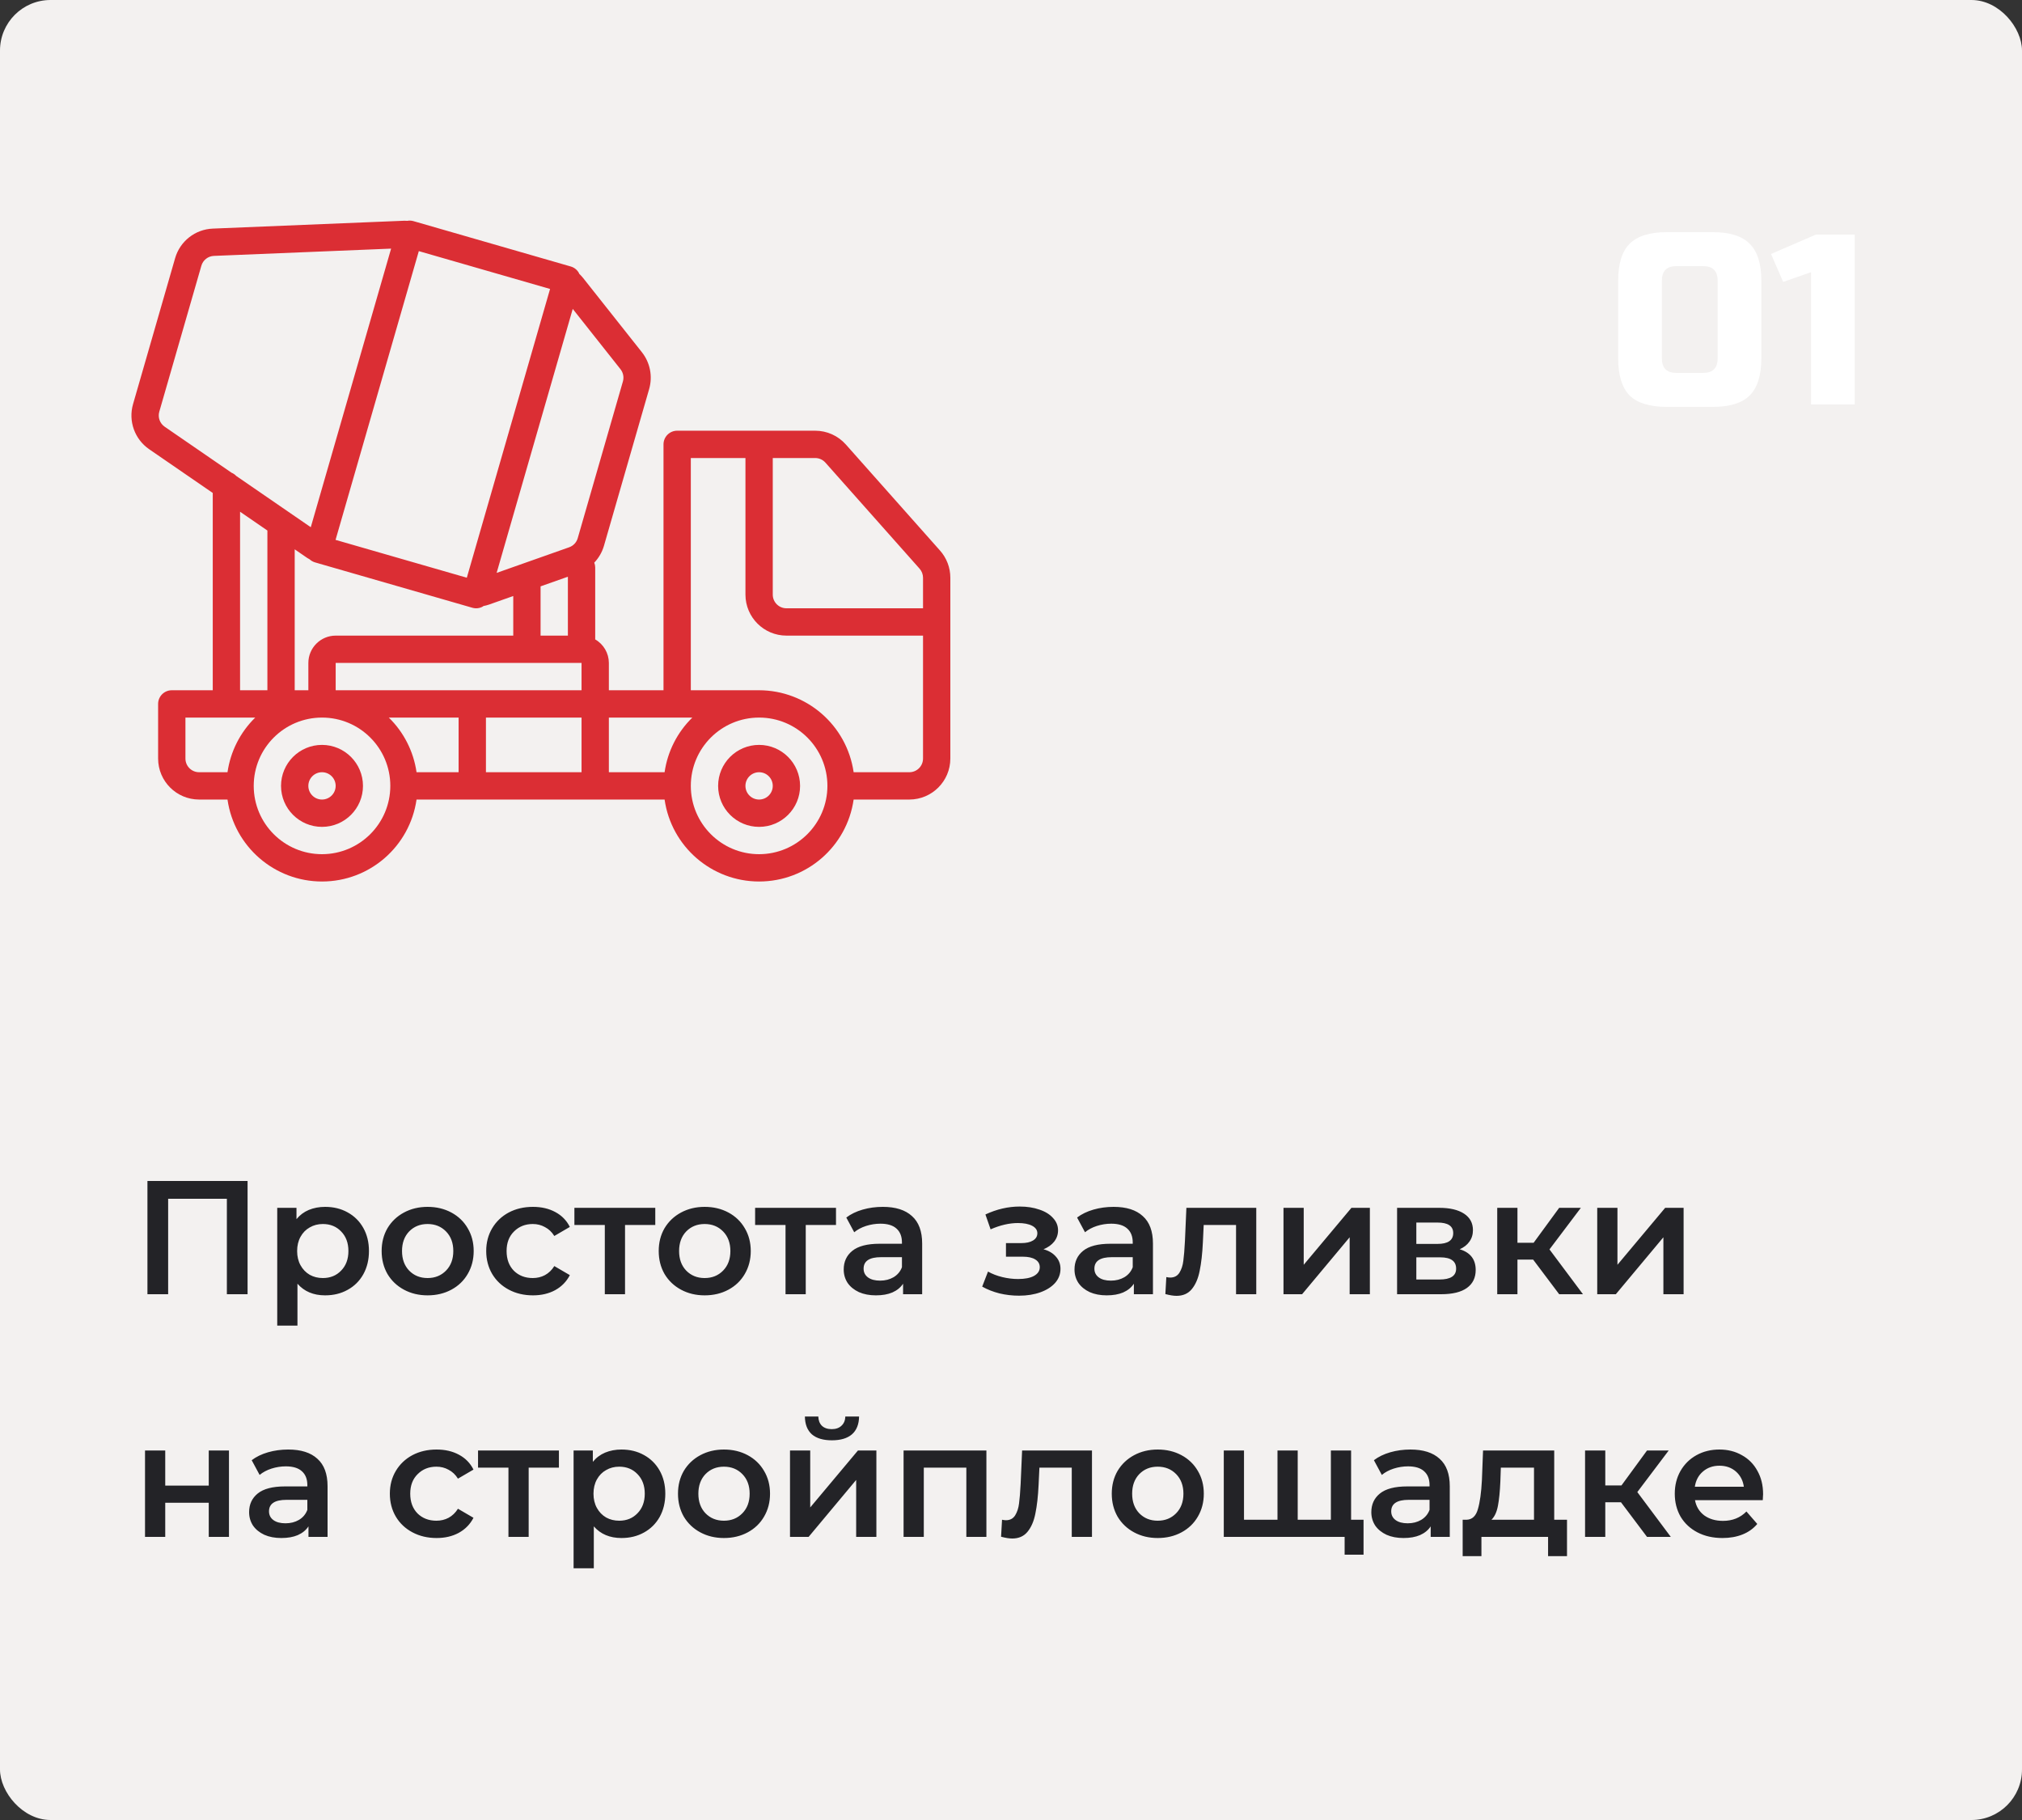
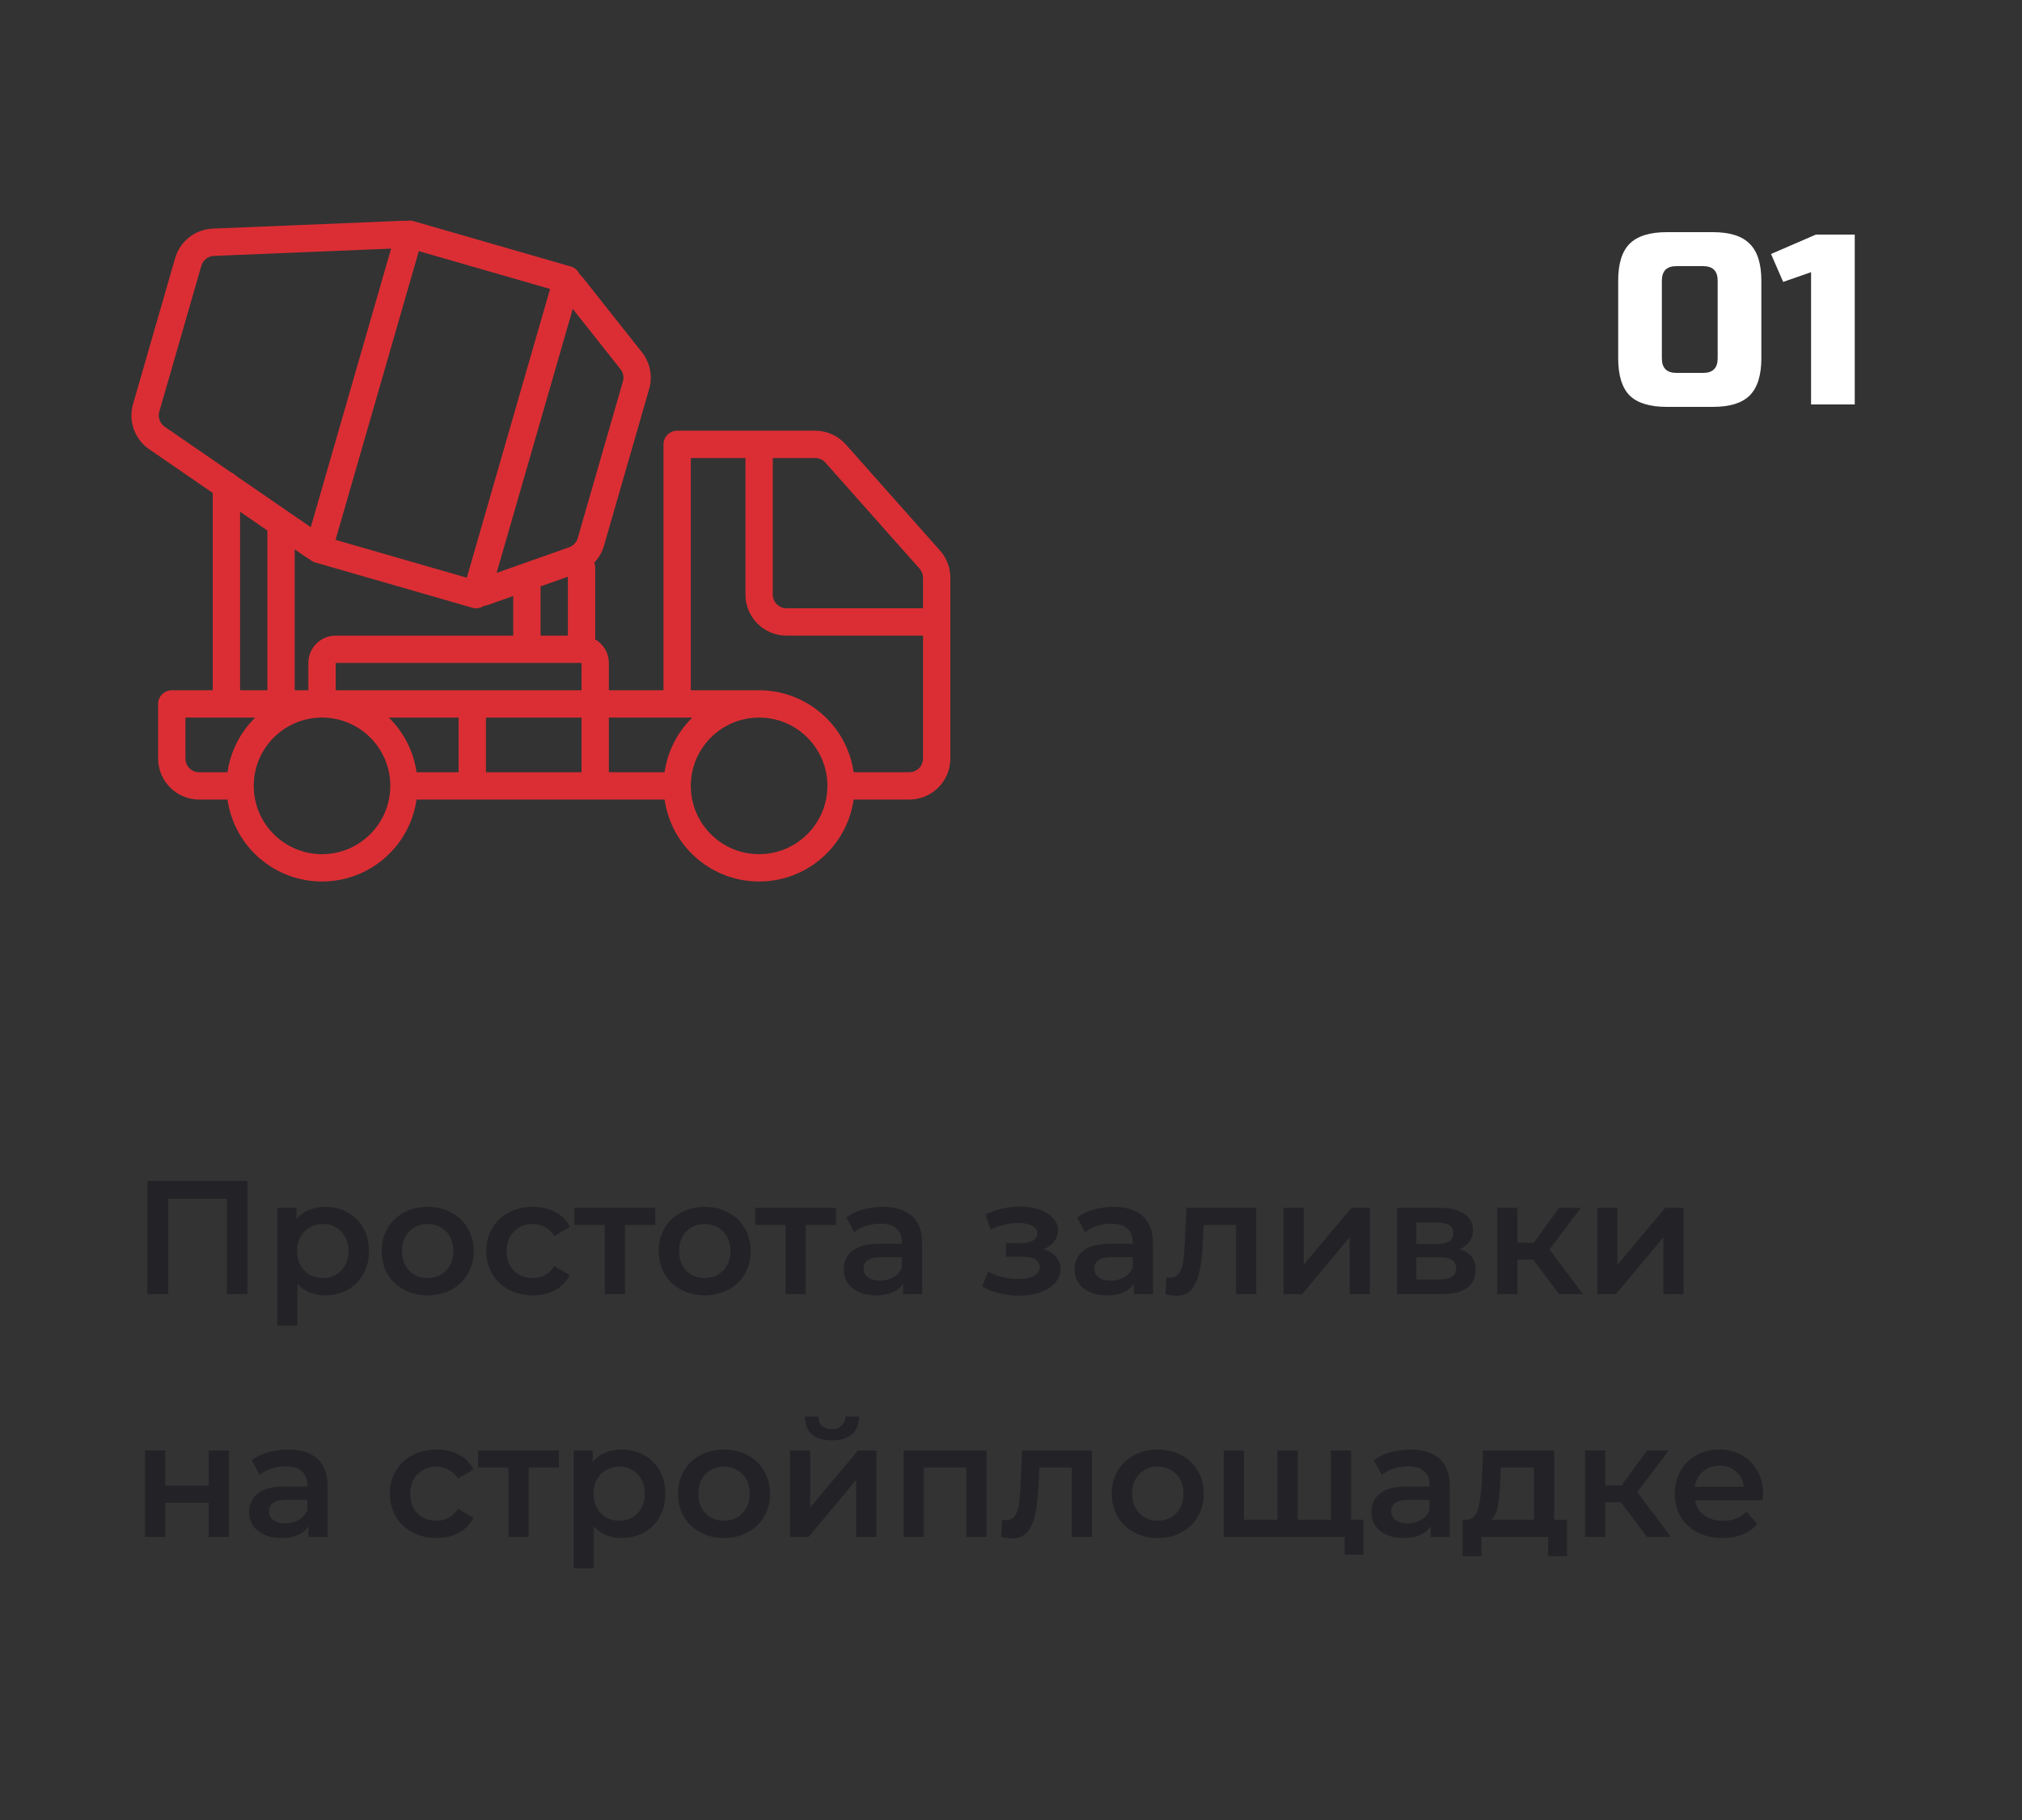
<svg xmlns="http://www.w3.org/2000/svg" width="200" height="180" viewBox="0 0 200 180" fill="none">
  <rect x="0" y="0" width="200" height="180" fill="#333333" stroke="none" />
-   <rect width="200" height="180" rx="5" fill="#F3F1F0" />
  <path d="M169.898 27.76C169.898 26.8 169.418 26.32 168.458 26.32H165.818C164.858 26.32 164.378 26.8 164.378 27.76V35.44C164.378 36.4 164.858 36.88 165.818 36.88H168.458C169.418 36.88 169.898 36.4 169.898 35.44V27.76ZM174.218 35.44C174.218 37.12 173.834 38.344 173.066 39.112C172.314 39.864 171.098 40.24 169.418 40.24H164.858C163.178 40.24 161.954 39.864 161.186 39.112C160.434 38.344 160.058 37.12 160.058 35.44V27.76C160.058 26.08 160.434 24.864 161.186 24.112C161.954 23.344 163.178 22.96 164.858 22.96H169.418C171.098 22.96 172.314 23.344 173.066 24.112C173.834 24.864 174.218 26.08 174.218 27.76V35.44ZM179.136 40V26.92L176.376 27.88L175.176 25.12L179.616 23.2H183.456V40H179.136Z" fill="white" />
  <g clip-path="url(#clip0)">
-     <path d="M31.85 73.671C29.612 73.671 27.797 75.486 27.797 77.725C27.797 79.963 29.611 81.778 31.85 81.778C34.089 81.778 35.903 79.963 35.903 77.725C35.901 75.487 34.087 73.674 31.85 73.671ZM31.85 79.076C31.104 79.076 30.499 78.471 30.499 77.725C30.499 76.978 31.104 76.374 31.85 76.374C32.596 76.374 33.201 76.978 33.201 77.725C33.2 78.47 32.596 79.075 31.85 79.076Z" fill="#DB2E34" />
-     <path d="M75.084 73.671C72.846 73.671 71.031 75.486 71.031 77.725C71.031 79.963 72.846 81.778 75.084 81.778C77.323 81.778 79.138 79.963 79.138 77.725C79.135 75.487 77.322 73.674 75.084 73.671ZM75.084 79.076C74.338 79.076 73.733 78.471 73.733 77.725C73.733 76.978 74.338 76.374 75.084 76.374C75.831 76.374 76.435 76.978 76.435 77.725C76.435 78.47 75.83 79.075 75.084 79.076Z" fill="#DB2E34" />
    <path d="M92.97 54.44L83.663 43.959C82.892 43.091 81.786 42.595 80.625 42.597H66.979C66.621 42.597 66.277 42.739 66.024 42.993C65.77 43.246 65.628 43.59 65.628 43.948V68.267H60.224V65.565C60.221 64.604 59.706 63.718 58.873 63.239V56.108C58.87 55.949 58.838 55.793 58.78 55.646C59.229 55.175 59.558 54.603 59.739 53.978L64.209 38.475C64.571 37.217 64.303 35.862 63.491 34.835L57.678 27.496C57.557 27.345 57.426 27.204 57.286 27.072C57.275 27.049 57.276 27.023 57.263 27.001C57.09 26.687 56.799 26.455 56.455 26.356L55.626 26.117L55.623 26.116L41.299 21.986L41.295 21.985L40.876 21.865C40.684 21.813 40.482 21.804 40.286 21.841C40.193 21.838 40.101 21.826 40.009 21.83L21.049 22.609C19.306 22.678 17.803 23.858 17.321 25.535L13.16 39.967C12.675 41.643 13.318 43.441 14.757 44.43L21.044 48.754V68.267H16.991C16.632 68.267 16.288 68.409 16.035 68.663C15.782 68.916 15.639 69.26 15.639 69.618V75.022C15.642 77.26 17.455 79.073 19.692 79.076H22.502C23.168 83.727 27.153 87.182 31.852 87.182C36.551 87.182 40.535 83.727 41.201 79.076H65.736C66.402 83.727 70.386 87.182 75.085 87.182C79.785 87.182 83.769 83.727 84.435 79.076H89.947C92.184 79.073 93.998 77.26 94 75.022V57.134C93.999 56.14 93.633 55.181 92.97 54.44ZM56.651 30.551L61.373 36.514C61.644 36.855 61.733 37.307 61.613 37.726L57.143 53.229C57.022 53.648 56.706 53.982 56.295 54.127L49.123 56.66L56.651 30.551ZM56.171 57.038V62.863H53.469V57.992L56.171 57.038ZM50.767 58.947V62.863H33.203C31.711 62.865 30.503 64.073 30.501 65.565V68.267H29.15V54.329L30.39 55.182C30.466 55.234 30.549 55.272 30.628 55.319C30.775 55.456 30.952 55.557 31.145 55.616L31.554 55.734L31.567 55.739L42.103 58.776L46.722 60.108C47.066 60.208 47.436 60.166 47.75 59.992C47.774 59.979 47.789 59.954 47.812 59.94C47.999 59.905 48.184 59.856 48.364 59.796L50.767 58.947ZM41.426 24.836L54.408 28.578L46.173 57.137L33.191 53.394L41.426 24.836ZM16.289 42.204C15.809 41.875 15.595 41.275 15.756 40.716L19.917 26.283C20.078 25.724 20.579 25.331 21.16 25.308L38.685 24.589L30.74 52.142L23.367 47.072C23.237 46.934 23.079 46.826 22.904 46.753L16.289 42.204ZM26.448 52.47V68.267H23.746V50.612L26.448 52.47ZM22.503 76.373H19.693C18.947 76.373 18.342 75.768 18.342 75.022V70.969H25.246C23.762 72.42 22.798 74.319 22.503 76.373ZM31.852 84.48C28.121 84.48 25.097 81.455 25.097 77.724C25.097 73.993 28.121 70.969 31.852 70.969C35.583 70.969 38.607 73.993 38.607 77.724C38.603 81.453 35.581 84.475 31.852 84.48ZM45.362 76.373H41.201C40.906 74.319 39.942 72.42 38.458 70.969H45.362V76.373ZM57.522 76.373H48.065V70.969H57.522V76.373ZM57.522 68.267H33.203V65.565H57.522V68.267ZM65.736 76.373H60.224V70.969H68.48C66.995 72.42 66.031 74.319 65.736 76.373ZM75.085 84.48C71.355 84.48 68.33 81.455 68.33 77.724C68.33 73.993 71.354 70.969 75.085 70.969C78.816 70.969 81.841 73.993 81.841 77.724C81.836 81.453 78.814 84.475 75.085 84.48ZM91.298 75.022C91.297 75.768 90.693 76.373 89.947 76.373H84.435C83.761 71.726 79.781 68.275 75.085 68.267H68.33V45.299H73.734V58.81C73.737 61.047 75.55 62.861 77.787 62.863H91.298V75.022H91.298ZM91.298 60.161H77.787C77.042 60.16 76.437 59.556 76.436 58.81V45.299H80.625C81.013 45.297 81.383 45.462 81.641 45.751L90.952 56.236C91.173 56.483 91.296 56.802 91.298 57.134V60.161H91.298Z" fill="#DB2E34" />
  </g>
  <path d="M24.488 116.8V128H22.44V118.56H16.632V128H14.584V116.8H24.488ZM32.158 119.36C32.99 119.36 33.731 119.541 34.382 119.904C35.044 120.267 35.561 120.779 35.934 121.44C36.307 122.101 36.494 122.864 36.494 123.728C36.494 124.592 36.307 125.36 35.934 126.032C35.561 126.693 35.044 127.205 34.382 127.568C33.731 127.931 32.99 128.112 32.158 128.112C31.006 128.112 30.094 127.728 29.422 126.96V131.104H27.422V119.456H29.326V120.576C29.657 120.171 30.062 119.867 30.542 119.664C31.033 119.461 31.572 119.36 32.158 119.36ZM31.934 126.4C32.67 126.4 33.273 126.155 33.742 125.664C34.222 125.173 34.462 124.528 34.462 123.728C34.462 122.928 34.222 122.283 33.742 121.792C33.273 121.301 32.67 121.056 31.934 121.056C31.454 121.056 31.022 121.168 30.638 121.392C30.254 121.605 29.95 121.915 29.726 122.32C29.502 122.725 29.39 123.195 29.39 123.728C29.39 124.261 29.502 124.731 29.726 125.136C29.95 125.541 30.254 125.856 30.638 126.08C31.022 126.293 31.454 126.4 31.934 126.4ZM42.293 128.112C41.429 128.112 40.65 127.925 39.957 127.552C39.263 127.179 38.719 126.661 38.325 126C37.941 125.328 37.749 124.571 37.749 123.728C37.749 122.885 37.941 122.133 38.325 121.472C38.719 120.811 39.263 120.293 39.957 119.92C40.65 119.547 41.429 119.36 42.293 119.36C43.167 119.36 43.951 119.547 44.645 119.92C45.338 120.293 45.877 120.811 46.261 121.472C46.655 122.133 46.853 122.885 46.853 123.728C46.853 124.571 46.655 125.328 46.261 126C45.877 126.661 45.338 127.179 44.645 127.552C43.951 127.925 43.167 128.112 42.293 128.112ZM42.293 126.4C43.029 126.4 43.637 126.155 44.117 125.664C44.597 125.173 44.837 124.528 44.837 123.728C44.837 122.928 44.597 122.283 44.117 121.792C43.637 121.301 43.029 121.056 42.293 121.056C41.557 121.056 40.949 121.301 40.469 121.792C39.999 122.283 39.765 122.928 39.765 123.728C39.765 124.528 39.999 125.173 40.469 125.664C40.949 126.155 41.557 126.4 42.293 126.4ZM52.716 128.112C51.831 128.112 51.036 127.925 50.332 127.552C49.628 127.179 49.079 126.661 48.684 126C48.29 125.328 48.092 124.571 48.092 123.728C48.092 122.885 48.29 122.133 48.684 121.472C49.079 120.811 49.623 120.293 50.316 119.92C51.02 119.547 51.82 119.36 52.716 119.36C53.559 119.36 54.295 119.531 54.924 119.872C55.564 120.213 56.044 120.704 56.364 121.344L54.828 122.24C54.583 121.845 54.274 121.552 53.9 121.36C53.538 121.157 53.138 121.056 52.7 121.056C51.954 121.056 51.335 121.301 50.844 121.792C50.354 122.272 50.108 122.917 50.108 123.728C50.108 124.539 50.348 125.189 50.828 125.68C51.319 126.16 51.943 126.4 52.7 126.4C53.138 126.4 53.538 126.304 53.9 126.112C54.274 125.909 54.583 125.611 54.828 125.216L56.364 126.112C56.034 126.752 55.548 127.248 54.908 127.6C54.279 127.941 53.548 128.112 52.716 128.112ZM64.815 121.152H61.823V128H59.823V121.152H56.815V119.456H64.815V121.152ZM69.699 128.112C68.835 128.112 68.056 127.925 67.363 127.552C66.669 127.179 66.126 126.661 65.731 126C65.347 125.328 65.155 124.571 65.155 123.728C65.155 122.885 65.347 122.133 65.731 121.472C66.126 120.811 66.669 120.293 67.363 119.92C68.056 119.547 68.835 119.36 69.699 119.36C70.573 119.36 71.358 119.547 72.051 119.92C72.744 120.293 73.283 120.811 73.667 121.472C74.061 122.133 74.259 122.885 74.259 123.728C74.259 124.571 74.061 125.328 73.667 126C73.283 126.661 72.744 127.179 72.051 127.552C71.358 127.925 70.573 128.112 69.699 128.112ZM69.699 126.4C70.435 126.4 71.043 126.155 71.523 125.664C72.003 125.173 72.243 124.528 72.243 123.728C72.243 122.928 72.003 122.283 71.523 121.792C71.043 121.301 70.435 121.056 69.699 121.056C68.963 121.056 68.355 121.301 67.875 121.792C67.406 122.283 67.171 122.928 67.171 123.728C67.171 124.528 67.406 125.173 67.875 125.664C68.355 126.155 68.963 126.4 69.699 126.4ZM82.69 121.152H79.698V128H77.698V121.152H74.69V119.456H82.69V121.152ZM87.325 119.36C88.584 119.36 89.543 119.664 90.205 120.272C90.877 120.869 91.213 121.776 91.213 122.992V128H89.325V126.96C89.079 127.333 88.728 127.621 88.269 127.824C87.821 128.016 87.277 128.112 86.637 128.112C85.997 128.112 85.437 128.005 84.957 127.792C84.477 127.568 84.103 127.264 83.837 126.88C83.581 126.485 83.453 126.043 83.453 125.552C83.453 124.784 83.736 124.171 84.301 123.712C84.877 123.243 85.778 123.008 87.005 123.008H89.213V122.88C89.213 122.283 89.031 121.824 88.669 121.504C88.317 121.184 87.789 121.024 87.085 121.024C86.605 121.024 86.13 121.099 85.661 121.248C85.202 121.397 84.813 121.605 84.493 121.872L83.709 120.416C84.157 120.075 84.695 119.813 85.325 119.632C85.954 119.451 86.621 119.36 87.325 119.36ZM87.053 126.656C87.554 126.656 87.997 126.544 88.381 126.32C88.775 126.085 89.053 125.755 89.213 125.328V124.336H87.149C85.997 124.336 85.421 124.715 85.421 125.472C85.421 125.835 85.565 126.123 85.853 126.336C86.141 126.549 86.541 126.656 87.053 126.656ZM103.214 123.552C103.747 123.701 104.158 123.947 104.446 124.288C104.744 124.619 104.894 125.019 104.894 125.488C104.894 126.011 104.718 126.475 104.366 126.88C104.014 127.275 103.528 127.584 102.91 127.808C102.291 128.032 101.587 128.144 100.798 128.144C100.136 128.144 99.491 128.069 98.862 127.92C98.232 127.76 97.662 127.536 97.15 127.248L97.726 125.76C98.142 125.995 98.611 126.176 99.134 126.304C99.656 126.432 100.179 126.496 100.702 126.496C101.374 126.496 101.896 126.395 102.27 126.192C102.654 125.979 102.846 125.691 102.846 125.328C102.846 124.997 102.696 124.741 102.398 124.56C102.11 124.379 101.699 124.288 101.166 124.288H99.502V122.944H101.006C101.507 122.944 101.896 122.859 102.174 122.688C102.462 122.517 102.606 122.277 102.606 121.968C102.606 121.659 102.435 121.413 102.094 121.232C101.752 121.051 101.283 120.96 100.686 120.96C99.832 120.96 98.931 121.168 97.982 121.584L97.47 120.112C98.59 119.589 99.72 119.328 100.862 119.328C101.587 119.328 102.238 119.429 102.814 119.632C103.39 119.824 103.838 120.101 104.158 120.464C104.488 120.816 104.654 121.221 104.654 121.68C104.654 122.096 104.526 122.469 104.27 122.8C104.014 123.12 103.662 123.371 103.214 123.552ZM110.153 119.36C111.412 119.36 112.372 119.664 113.033 120.272C113.705 120.869 114.041 121.776 114.041 122.992V128H112.153V126.96C111.908 127.333 111.556 127.621 111.097 127.824C110.649 128.016 110.105 128.112 109.465 128.112C108.825 128.112 108.265 128.005 107.785 127.792C107.305 127.568 106.932 127.264 106.665 126.88C106.409 126.485 106.281 126.043 106.281 125.552C106.281 124.784 106.564 124.171 107.129 123.712C107.705 123.243 108.606 123.008 109.833 123.008H112.041V122.88C112.041 122.283 111.86 121.824 111.497 121.504C111.145 121.184 110.617 121.024 109.913 121.024C109.433 121.024 108.958 121.099 108.489 121.248C108.03 121.397 107.641 121.605 107.321 121.872L106.537 120.416C106.985 120.075 107.524 119.813 108.153 119.632C108.782 119.451 109.449 119.36 110.153 119.36ZM109.881 126.656C110.382 126.656 110.825 126.544 111.209 126.32C111.604 126.085 111.881 125.755 112.041 125.328V124.336H109.977C108.825 124.336 108.249 124.715 108.249 125.472C108.249 125.835 108.393 126.123 108.681 126.336C108.969 126.549 109.369 126.656 109.881 126.656ZM124.26 119.456V128H122.26V121.152H119.06L118.98 122.848C118.927 123.979 118.82 124.928 118.66 125.696C118.511 126.453 118.249 127.056 117.876 127.504C117.513 127.941 117.012 128.16 116.372 128.16C116.073 128.16 115.705 128.101 115.268 127.984L115.364 126.304C115.513 126.336 115.641 126.352 115.748 126.352C116.153 126.352 116.457 126.192 116.66 125.872C116.863 125.541 116.991 125.152 117.044 124.704C117.108 124.245 117.161 123.595 117.204 122.752L117.348 119.456H124.26ZM126.953 119.456H128.953V125.088L133.673 119.456H135.497V128H133.497V122.368L128.793 128H126.953V119.456ZM144.38 123.552C145.436 123.872 145.964 124.555 145.964 125.6C145.964 126.368 145.676 126.96 145.1 127.376C144.524 127.792 143.67 128 142.54 128H138.188V119.456H142.364C143.409 119.456 144.225 119.648 144.812 120.032C145.398 120.416 145.692 120.96 145.692 121.664C145.692 122.101 145.574 122.48 145.34 122.8C145.116 123.12 144.796 123.371 144.38 123.552ZM140.092 123.024H142.188C143.222 123.024 143.74 122.667 143.74 121.952C143.74 121.259 143.222 120.912 142.188 120.912H140.092V123.024ZM142.38 126.544C143.478 126.544 144.028 126.187 144.028 125.472C144.028 125.099 143.9 124.821 143.644 124.64C143.388 124.448 142.988 124.352 142.444 124.352H140.092V126.544H142.38ZM151.646 124.576H150.094V128H148.094V119.456H150.094V122.912H151.694L154.222 119.456H156.366L153.262 123.568L156.574 128H154.222L151.646 124.576ZM157.985 119.456H159.985V125.088L164.705 119.456H166.529V128H164.529V122.368L159.825 128H157.985V119.456ZM14.344 143.456H16.344V146.928H20.648V143.456H22.648V152H20.648V148.624H16.344V152H14.344V143.456ZM28.512 143.36C29.771 143.36 30.731 143.664 31.392 144.272C32.064 144.869 32.4 145.776 32.4 146.992V152H30.512V150.96C30.267 151.333 29.915 151.621 29.456 151.824C29.008 152.016 28.464 152.112 27.824 152.112C27.184 152.112 26.624 152.005 26.144 151.792C25.664 151.568 25.291 151.264 25.024 150.88C24.768 150.485 24.64 150.043 24.64 149.552C24.64 148.784 24.923 148.171 25.488 147.712C26.064 147.243 26.966 147.008 28.192 147.008H30.4V146.88C30.4 146.283 30.219 145.824 29.856 145.504C29.504 145.184 28.976 145.024 28.272 145.024C27.792 145.024 27.318 145.099 26.848 145.248C26.39 145.397 26 145.605 25.68 145.872L24.896 144.416C25.344 144.075 25.883 143.813 26.512 143.632C27.142 143.451 27.808 143.36 28.512 143.36ZM28.24 150.656C28.742 150.656 29.184 150.544 29.568 150.32C29.963 150.085 30.24 149.755 30.4 149.328V148.336H28.336C27.184 148.336 26.608 148.715 26.608 149.472C26.608 149.835 26.752 150.123 27.04 150.336C27.328 150.549 27.728 150.656 28.24 150.656ZM43.185 152.112C42.3 152.112 41.505 151.925 40.801 151.552C40.097 151.179 39.548 150.661 39.153 150C38.758 149.328 38.561 148.571 38.561 147.728C38.561 146.885 38.758 146.133 39.153 145.472C39.548 144.811 40.092 144.293 40.785 143.92C41.489 143.547 42.289 143.36 43.185 143.36C44.028 143.36 44.764 143.531 45.393 143.872C46.033 144.213 46.513 144.704 46.833 145.344L45.297 146.24C45.052 145.845 44.742 145.552 44.369 145.36C44.007 145.157 43.606 145.056 43.169 145.056C42.422 145.056 41.804 145.301 41.313 145.792C40.822 146.272 40.577 146.917 40.577 147.728C40.577 148.539 40.817 149.189 41.297 149.68C41.788 150.16 42.412 150.4 43.169 150.4C43.606 150.4 44.007 150.304 44.369 150.112C44.742 149.909 45.052 149.611 45.297 149.216L46.833 150.112C46.502 150.752 46.017 151.248 45.377 151.6C44.748 151.941 44.017 152.112 43.185 152.112ZM55.284 145.152H52.292V152H50.292V145.152H47.284V143.456H55.284V145.152ZM61.471 143.36C62.303 143.36 63.044 143.541 63.695 143.904C64.356 144.267 64.873 144.779 65.247 145.44C65.62 146.101 65.807 146.864 65.807 147.728C65.807 148.592 65.62 149.36 65.247 150.032C64.873 150.693 64.356 151.205 63.695 151.568C63.044 151.931 62.303 152.112 61.471 152.112C60.319 152.112 59.407 151.728 58.735 150.96V155.104H56.735V143.456H58.639V144.576C58.969 144.171 59.375 143.867 59.855 143.664C60.345 143.461 60.884 143.36 61.471 143.36ZM61.247 150.4C61.983 150.4 62.585 150.155 63.055 149.664C63.535 149.173 63.775 148.528 63.775 147.728C63.775 146.928 63.535 146.283 63.055 145.792C62.585 145.301 61.983 145.056 61.247 145.056C60.767 145.056 60.335 145.168 59.951 145.392C59.567 145.605 59.263 145.915 59.039 146.32C58.815 146.725 58.703 147.195 58.703 147.728C58.703 148.261 58.815 148.731 59.039 149.136C59.263 149.541 59.567 149.856 59.951 150.08C60.335 150.293 60.767 150.4 61.247 150.4ZM71.605 152.112C70.741 152.112 69.963 151.925 69.269 151.552C68.576 151.179 68.032 150.661 67.637 150C67.253 149.328 67.061 148.571 67.061 147.728C67.061 146.885 67.253 146.133 67.637 145.472C68.032 144.811 68.576 144.293 69.269 143.92C69.963 143.547 70.741 143.36 71.605 143.36C72.48 143.36 73.264 143.547 73.957 143.92C74.65 144.293 75.189 144.811 75.573 145.472C75.968 146.133 76.165 146.885 76.165 147.728C76.165 148.571 75.968 149.328 75.573 150C75.189 150.661 74.65 151.179 73.957 151.552C73.264 151.925 72.48 152.112 71.605 152.112ZM71.605 150.4C72.341 150.4 72.949 150.155 73.429 149.664C73.909 149.173 74.149 148.528 74.149 147.728C74.149 146.928 73.909 146.283 73.429 145.792C72.949 145.301 72.341 145.056 71.605 145.056C70.869 145.056 70.261 145.301 69.781 145.792C69.312 146.283 69.077 146.928 69.077 147.728C69.077 148.528 69.312 149.173 69.781 149.664C70.261 150.155 70.869 150.4 71.605 150.4ZM78.141 143.456H80.141V149.088L84.861 143.456H86.685V152H84.685V146.368L79.981 152H78.141V143.456ZM82.285 142.448C81.421 142.448 80.76 142.251 80.301 141.856C79.853 141.451 79.624 140.864 79.613 140.096H80.941C80.951 140.48 81.069 140.784 81.293 141.008C81.528 141.232 81.853 141.344 82.269 141.344C82.674 141.344 82.994 141.232 83.229 141.008C83.474 140.784 83.602 140.48 83.613 140.096H84.973C84.962 140.864 84.728 141.451 84.269 141.856C83.81 142.251 83.149 142.448 82.285 142.448ZM97.567 143.456V152H95.583V145.152H91.375V152H89.375V143.456H97.567ZM108.01 143.456V152H106.01V145.152H102.81L102.73 146.848C102.677 147.979 102.57 148.928 102.41 149.696C102.261 150.453 101.999 151.056 101.626 151.504C101.263 151.941 100.762 152.16 100.122 152.16C99.823 152.16 99.455 152.101 99.018 151.984L99.114 150.304C99.263 150.336 99.391 150.352 99.498 150.352C99.903 150.352 100.207 150.192 100.41 149.872C100.613 149.541 100.741 149.152 100.794 148.704C100.858 148.245 100.911 147.595 100.954 146.752L101.098 143.456H108.01ZM114.511 152.112C113.647 152.112 112.869 151.925 112.175 151.552C111.482 151.179 110.938 150.661 110.543 150C110.159 149.328 109.967 148.571 109.967 147.728C109.967 146.885 110.159 146.133 110.543 145.472C110.938 144.811 111.482 144.293 112.175 143.92C112.869 143.547 113.647 143.36 114.511 143.36C115.386 143.36 116.17 143.547 116.863 143.92C117.557 144.293 118.095 144.811 118.479 145.472C118.874 146.133 119.071 146.885 119.071 147.728C119.071 148.571 118.874 149.328 118.479 150C118.095 150.661 117.557 151.179 116.863 151.552C116.17 151.925 115.386 152.112 114.511 152.112ZM114.511 150.4C115.247 150.4 115.855 150.155 116.335 149.664C116.815 149.173 117.055 148.528 117.055 147.728C117.055 146.928 116.815 146.283 116.335 145.792C115.855 145.301 115.247 145.056 114.511 145.056C113.775 145.056 113.167 145.301 112.687 145.792C112.218 146.283 111.983 146.928 111.983 147.728C111.983 148.528 112.218 149.173 112.687 149.664C113.167 150.155 113.775 150.4 114.511 150.4ZM133.639 143.456V152H121.047V143.456H123.047V150.304H126.359V143.456H128.359V150.304H131.639V143.456H133.639ZM134.871 150.304V153.76H132.999V152H131.575V150.304H134.871ZM139.512 143.36C140.771 143.36 141.731 143.664 142.392 144.272C143.064 144.869 143.4 145.776 143.4 146.992V152H141.512V150.96C141.267 151.333 140.915 151.621 140.456 151.824C140.008 152.016 139.464 152.112 138.824 152.112C138.184 152.112 137.624 152.005 137.144 151.792C136.664 151.568 136.291 151.264 136.024 150.88C135.768 150.485 135.64 150.043 135.64 149.552C135.64 148.784 135.923 148.171 136.488 147.712C137.064 147.243 137.966 147.008 139.192 147.008H141.4V146.88C141.4 146.283 141.219 145.824 140.856 145.504C140.504 145.184 139.976 145.024 139.272 145.024C138.792 145.024 138.318 145.099 137.848 145.248C137.39 145.397 137 145.605 136.68 145.872L135.896 144.416C136.344 144.075 136.883 143.813 137.512 143.632C138.142 143.451 138.808 143.36 139.512 143.36ZM139.24 150.656C139.742 150.656 140.184 150.544 140.568 150.32C140.963 150.085 141.24 149.755 141.4 149.328V148.336H139.336C138.184 148.336 137.608 148.715 137.608 149.472C137.608 149.835 137.752 150.123 138.04 150.336C138.328 150.549 138.728 150.656 139.24 150.656ZM154.995 150.304V153.904H153.123V152H146.531V153.904H144.675V150.304H145.075C145.619 150.283 145.987 149.936 146.179 149.264C146.382 148.581 146.515 147.621 146.579 146.384L146.691 143.456H153.731V150.304H154.995ZM148.403 146.528C148.361 147.509 148.281 148.309 148.163 148.928C148.046 149.547 147.833 150.005 147.523 150.304H151.731V145.152H148.451L148.403 146.528ZM160.334 148.576H158.782V152H156.782V143.456H158.782V146.912H160.382L162.91 143.456H165.054L161.95 147.568L165.262 152H162.91L160.334 148.576ZM174.391 147.776C174.391 147.915 174.38 148.112 174.359 148.368H167.655C167.772 148.997 168.076 149.499 168.567 149.872C169.068 150.235 169.687 150.416 170.423 150.416C171.362 150.416 172.135 150.107 172.743 149.488L173.815 150.72C173.431 151.179 172.946 151.525 172.359 151.76C171.772 151.995 171.111 152.112 170.375 152.112C169.436 152.112 168.61 151.925 167.895 151.552C167.18 151.179 166.626 150.661 166.231 150C165.847 149.328 165.655 148.571 165.655 147.728C165.655 146.896 165.842 146.149 166.215 145.488C166.599 144.816 167.127 144.293 167.799 143.92C168.471 143.547 169.228 143.36 170.071 143.36C170.903 143.36 171.644 143.547 172.295 143.92C172.956 144.283 173.468 144.8 173.831 145.472C174.204 146.133 174.391 146.901 174.391 147.776ZM170.071 144.96C169.431 144.96 168.887 145.152 168.439 145.536C168.002 145.909 167.735 146.411 167.639 147.04H172.487C172.402 146.421 172.14 145.92 171.703 145.536C171.266 145.152 170.722 144.96 170.071 144.96Z" fill="#232327" />
  <defs>
    <clipPath id="clip0">
      <rect width="81" height="81" fill="white" transform="translate(13 14)" />
    </clipPath>
  </defs>
</svg>